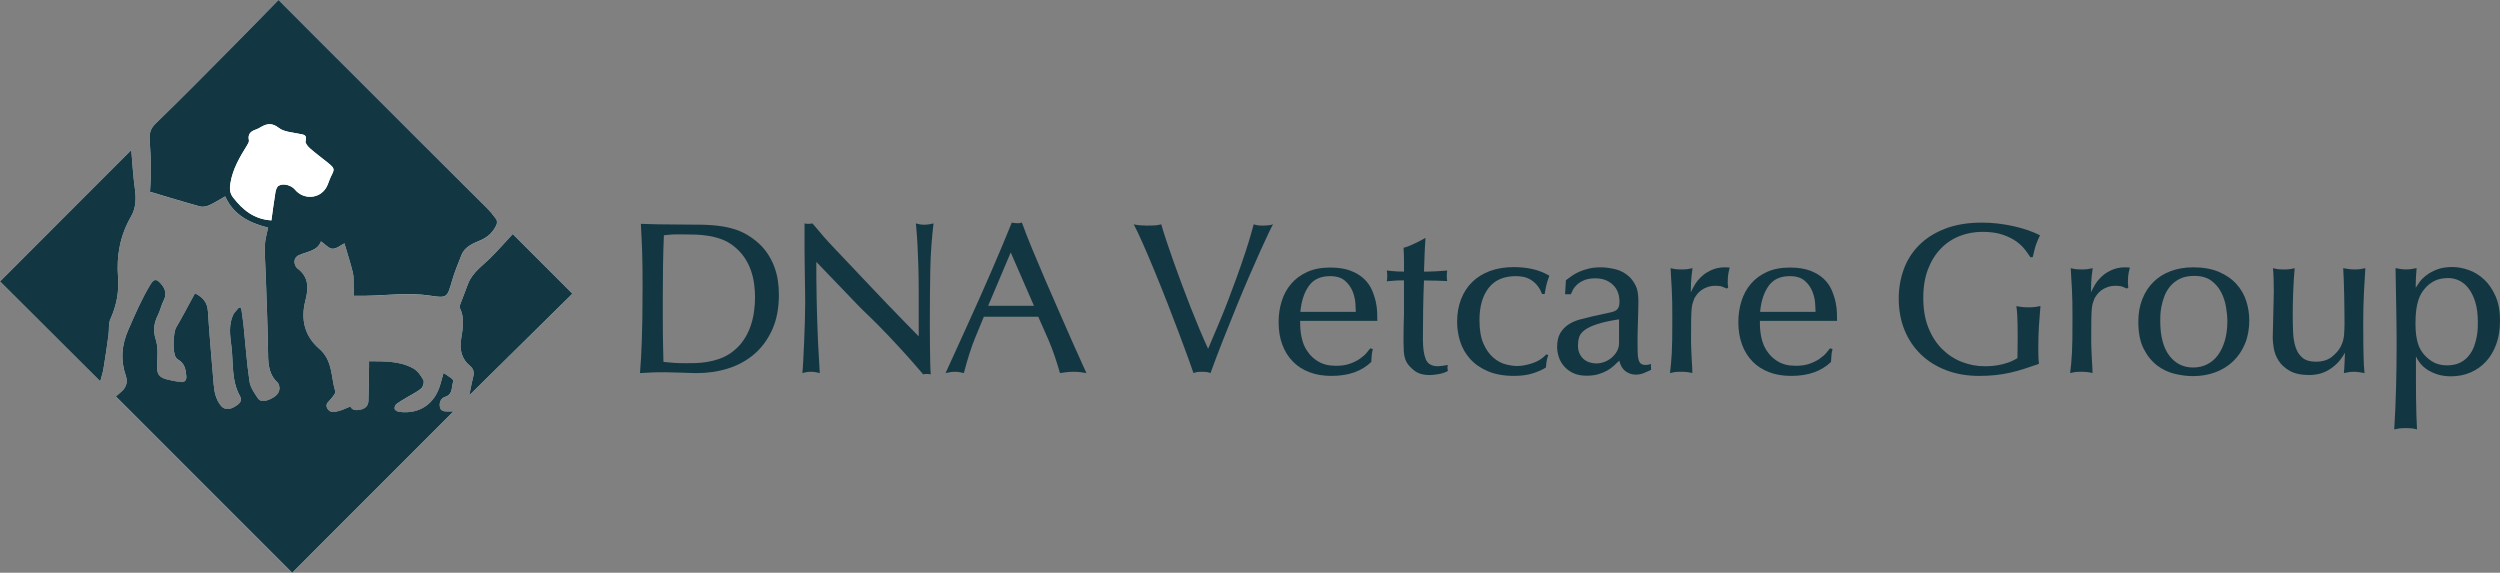
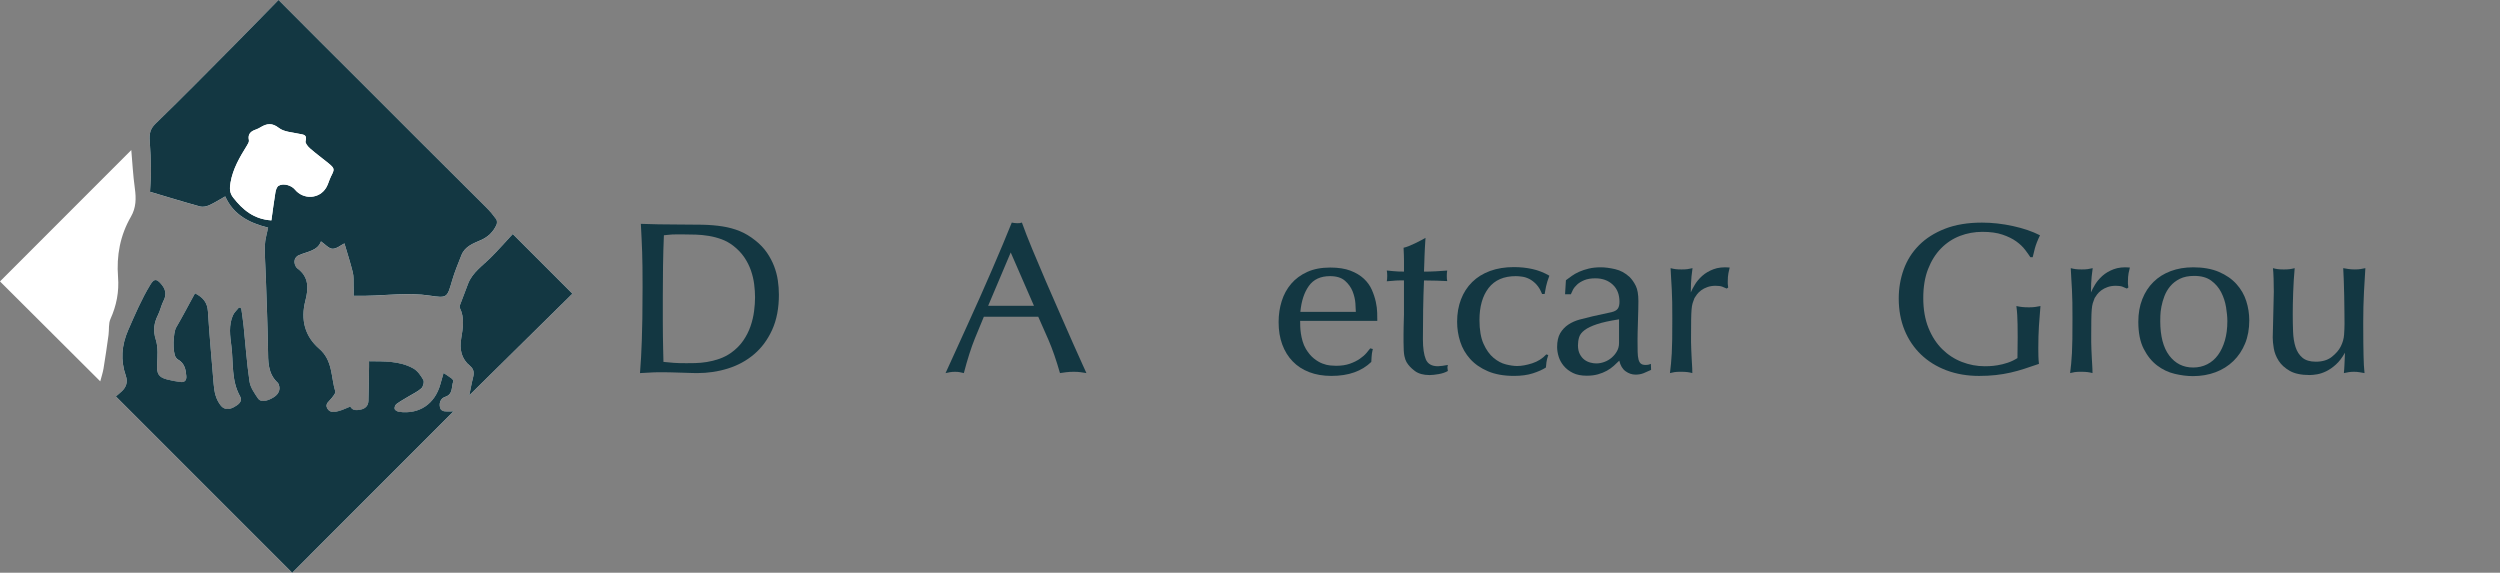
<svg xmlns="http://www.w3.org/2000/svg" viewBox="0 0 1703.53 390.29">
  <rect x="0" y="0" width="1703.53" height="390.29" fill="#808080" stroke="none" />
  <defs>
    <style>.d{fill:#fff;}.e{fill:#133742;}</style>
  </defs>
  <g id="a" />
  <g id="b">
    <g id="c">
      <g>
        <g>
          <path class="d" d="M238.72,277.06c-2.65,1.06-5.1,2.27-7.68,3-2.91,.82-6.28,1.53-8.07-1.8-1.71-3.19,1.48-4.82,3.04-6.94,1.03-1.4,2.81-3.34,2.46-4.49-3-9.9-1.63-21.11-10.93-29.12-9.85-8.49-12.8-19.85-9.45-32.77,2.1-8.12,2.58-16.17-5.43-21.96-.51-.37-.89-.97-1.2-1.53-1.65-3.07-.74-6.28,2.24-7.55,5.81-2.48,12.82-3.02,15.01-9.4,2.83,1.95,5.28,4.94,7.84,5.04,2.79,.11,5.68-2.45,8.15-3.67,1.94,6.6,4.08,13.15,5.72,19.82,.71,2.86,.44,5.97,.53,8.97,.07,2.3,.01,4.61,.01,6.92,3.17,0,5.89,.04,8.61,0,14.36-.25,28.69-2.32,43.08-.14,12.14,1.84,12,1.58,15.42-10.25,1.7-5.88,4.1-11.56,6.34-17.27,2.35-5.99,8.04-8,13.25-10.27,4.98-2.17,8.46-5.62,10.64-10.41,.48-1.05,.47-2.9-.16-3.78-1.96-2.75-4.15-5.38-6.54-7.77-14.75-14.78-29.6-29.47-44.39-44.22-13.77-13.73-27.49-27.51-41.25-41.26-9.42-9.41-18.87-18.8-28.29-28.21-9.12-9.12-18.22-18.27-27.89-27.98-9.94,10.15-19.65,20.19-29.49,30.1-18.03,18.16-35.98,36.42-54.35,54.24-3.8,3.68-4.26,7.21-3.91,11.79,.51,6.62,.77,13.28,.83,19.92,.04,4.92-.41,9.84-.64,14.64,11.53,3.43,22.76,6.89,34.08,10.01,1.88,.52,4.38,0,6.24-.84,3.64-1.64,7.04-3.84,10.93-6.03,5.66,12.72,16.55,18.12,29.22,21.3-.81,4.2-2.11,8.13-2.21,12.1-.17,7.01,.41,14.03,.63,21.05,.53,16.47,1.22,32.94,1.49,49.41,.14,8.45-.29,16.84,6.71,23.22,.36,.33,.5,.91,.69,1.39,1.17,3.11-.08,6.21-3.35,8.32-4.47,2.88-9.03,3.61-10.77,1.04-2.43-3.6-5.26-7.53-5.86-11.63-1.86-12.52-2.71-25.19-4.02-37.8-.42-4.05-1.07-8.08-1.61-12.12l-1.56-.57c-1.4,1.77-3.24,3.36-4.12,5.36-2.97,6.76-1.97,13.84-1.06,20.87,1.5,11.54-.15,23.55,5.98,34.41,1.92,3.4-1.34,5.67-4.23,7.26-3.53,1.94-6.77,1.63-8.85-.94-3.44-4.25-4.53-9.32-4.96-14.61-1.33-16.54-2.89-33.07-3.91-49.64-.38-6.22-3.49-9.7-8.82-12.36-.57,1.03-1.06,1.92-1.54,2.81-3.74,6.84-7.34,13.76-11.29,20.48-2.06,3.51-2.54,17.05-.19,20.43,.44,.62,1.04,1.21,1.7,1.59,4.29,2.5,5.06,6.69,5.41,11.1,.22,2.81-1.11,4.36-3.9,4.02-3.1-.37-6.2-.96-9.22-1.74-5.84-1.5-7.05-3.95-6.78-10.03,.25-5.68,.8-11.77-.88-17.01-1.99-6.23-1.3-11.32,1.44-16.8,1.56-3.13,2.25-6.71,3.85-9.82,2.26-4.41,1.31-7.99-1.74-11.48-3.21-3.66-4.82-3.48-7.32,.64-5.97,9.84-10.45,20.37-15.06,30.89-4.54,10.36-5.29,20.56-1.59,31.2,1.37,3.94,.38,7.46-2.62,10.35-1.38,1.33-2.89,2.51-4.18,3.62,40.31,40.32,80.51,80.53,120.14,120.16,36.53-36.55,73.04-73.07,109.92-109.96-2.15,0-4.2,.17-6.2-.07-.94-.11-2.27-.8-2.61-1.58-1.42-3.24-.27-7.15,3.03-8.2,5.66-1.8,4.23-6.86,5.64-10.6,.17-.45-.49-1.49-1.04-1.9-1.7-1.3-3.53-2.43-5.59-3.82-.82,2.9-1.51,5.27-2.17,7.65-3.74,13.5-14.44,20.71-28.13,18.81-1.12-.16-2.72-.99-3.01-1.87-.31-.93,.33-2.76,1.16-3.38,2.58-1.93,5.45-3.47,8.2-5.15,2.99-1.82,6.29-3.29,8.83-5.61,1.24-1.13,2.06-4.39,1.32-5.71-1.66-2.98-3.93-6.22-6.81-7.83-9.34-5.22-19.77-4.79-30.16-4.92,0,1.57,.01,2.59,0,3.62-.13,7.83-.16,15.66-.44,23.49-.11,3.05-1.98,5.12-5,5.78-2.85,.62-5.75,.96-7.32-1.97Zm-170.41-17.21c.77-2.97,1.75-5.84,2.24-8.78,1.25-7.57,2.34-15.16,3.39-22.76,.51-3.66-.11-7.76,1.33-10.97,4.13-9.18,5.94-18.56,5.16-28.55-1.13-14.56,1.42-28.41,8.78-41.12,3.57-6.17,3.61-12.48,2.67-19.3-1.26-9.1-1.73-18.32-2.42-26.12C60.47,131.27,30.28,161.47,0,191.77c22.62,22.55,45.43,45.28,68.31,68.08Zm321.72-59.72c-13.75-13.76-27.4-27.42-40.62-40.64-5.44,5.84-10.14,11.23-15.2,16.25-5.53,5.48-12.23,9.89-15.22,17.55-1.9,4.85-3.74,9.73-5.55,14.61-.21,.57-.35,1.39-.1,1.89,3.4,6.79,2.06,13.96,.95,20.8-1.24,7.64,.06,13.86,6.07,18.84,2.56,2.12,2.81,4.62,2.03,7.68-1.1,4.3-1.85,8.69-2.59,12.27,23.21-22.87,46.65-45.98,70.24-69.24Z" />
          <path class="e" d="M238.72,277.06c1.57,2.93,4.47,2.59,7.32,1.97,3.02-.66,4.89-2.74,5-5.78,.28-7.83,.32-15.66,.44-23.49,.02-1.03,0-2.05,0-3.62,10.39,.14,20.81-.3,30.16,4.92,2.88,1.61,5.14,4.85,6.81,7.83,.74,1.32-.08,4.57-1.32,5.71-2.54,2.31-5.85,3.78-8.83,5.61-2.76,1.68-5.63,3.23-8.2,5.15-.83,.62-1.47,2.45-1.16,3.38,.3,.88,1.89,1.72,3.01,1.87,13.68,1.9,24.39-5.31,28.13-18.81,.66-2.38,1.35-4.76,2.17-7.65,2.06,1.38,3.88,2.52,5.59,3.82,.54,.42,1.21,1.45,1.04,1.9-1.42,3.74,.01,8.81-5.64,10.6-3.3,1.05-4.45,4.96-3.03,8.2,.34,.78,1.66,1.47,2.61,1.58,2,.24,4.04,.07,6.2,.07-36.88,36.89-73.39,73.41-109.92,109.96-39.63-39.64-79.83-79.85-120.14-120.16,1.29-1.11,2.8-2.29,4.18-3.62,3-2.88,3.99-6.4,2.62-10.35-3.69-10.64-2.94-20.84,1.59-31.2,4.61-10.52,9.08-21.05,15.06-30.89,2.5-4.12,4.11-4.31,7.32-.64,3.05,3.49,4,7.07,1.74,11.48-1.6,3.11-2.28,6.69-3.85,9.82-2.74,5.48-3.43,10.58-1.44,16.8,1.68,5.24,1.13,11.33,.88,17.01-.27,6.07,.94,8.52,6.78,10.03,3.03,.78,6.12,1.37,9.22,1.74,2.8,.34,4.13-1.21,3.9-4.02-.35-4.4-1.12-8.59-5.41-11.1-.66-.38-1.26-.96-1.7-1.59-2.36-3.37-1.88-16.91,.19-20.43,3.95-6.72,7.55-13.64,11.29-20.48,.49-.89,.98-1.78,1.54-2.81,5.33,2.66,8.44,6.14,8.82,12.36,1.02,16.56,2.58,33.09,3.91,49.64,.43,5.29,1.51,10.36,4.96,14.61,2.08,2.57,5.32,2.88,8.85,.94,2.89-1.59,6.15-3.87,4.23-7.26-6.14-10.86-4.49-22.87-5.98-34.41-.91-7.02-1.91-14.11,1.06-20.87,.88-2,2.72-3.59,4.12-5.36l1.56,.57c.54,4.04,1.19,8.07,1.61,12.12,1.31,12.61,2.16,25.28,4.02,37.8,.61,4.09,3.44,8.03,5.86,11.63,1.74,2.57,6.3,1.84,10.77-1.04,3.27-2.11,4.53-5.21,3.35-8.32-.18-.49-.33-1.07-.69-1.39-7-6.38-6.57-14.78-6.71-23.22-.26-16.47-.96-32.94-1.49-49.41-.23-7.02-.81-14.04-.63-21.05,.1-3.96,1.4-7.9,2.21-12.1-12.67-3.18-23.56-8.58-29.22-21.3-3.89,2.19-7.28,4.39-10.93,6.03-1.86,.84-4.35,1.35-6.24,.84-11.32-3.12-22.55-6.58-34.08-10.01,.23-4.79,.68-9.72,.64-14.64-.06-6.64-.32-13.3-.83-19.92-.35-4.59,.11-8.11,3.91-11.79,18.38-17.81,36.32-36.07,54.35-54.24,9.84-9.91,19.55-19.95,29.49-30.1,9.67,9.71,18.77,18.86,27.89,27.98,9.42,9.42,18.87,18.8,28.29,28.21,13.75,13.75,27.48,27.52,41.25,41.26,14.79,14.75,29.63,29.44,44.39,44.22,2.39,2.39,4.59,5.02,6.54,7.77,.63,.88,.64,2.73,.16,3.78-2.18,4.79-5.65,8.23-10.64,10.41-5.2,2.27-10.89,4.28-13.25,10.27-2.24,5.71-4.64,11.4-6.34,17.27-3.43,11.83-3.28,12.09-15.42,10.25-14.4-2.18-28.72-.1-43.08,.14-2.72,.05-5.44,0-8.61,0,0-2.31,.06-4.62-.01-6.92-.09-3,.18-6.11-.53-8.97-1.65-6.67-3.78-13.21-5.72-19.82-2.47,1.21-5.37,3.78-8.15,3.67-2.56-.1-5.01-3.09-7.84-5.04-2.2,6.38-9.2,6.92-15.01,9.4-2.98,1.27-3.89,4.48-2.24,7.55,.3,.57,.69,1.17,1.2,1.53,8.02,5.79,7.54,13.84,5.43,21.96-3.35,12.92-.39,24.28,9.45,32.77,9.29,8.01,7.92,19.22,10.93,29.12,.35,1.15-1.43,3.09-2.46,4.49-1.56,2.12-4.75,3.75-3.04,6.94,1.78,3.33,5.15,2.62,8.07,1.8,2.59-.73,5.03-1.94,7.68-3Zm-53.79-126.89c.91-6.53,1.7-12.84,2.75-19.12,.27-1.61,.97-3.77,2.18-4.48,3.24-1.9,8.67-.35,11.1,2.59,5.81,7.05,16.61,6.49,21.29-1.26,1.45-2.4,2.05-5.29,3.34-7.8,2.49-4.84,2.53-5.32-1.83-8.91-4.13-3.4-8.49-6.53-12.51-10.05-1.44-1.26-3.4-3.64-3.04-4.92,1.33-4.71-1.66-4.43-4.53-5.07-4.66-1.04-10.16-1.26-13.64-3.96-4.6-3.57-8.03-3.07-12.26-.61-1.01,.59-2.04,1.22-3.14,1.59-3.61,1.19-5.97,3.01-5.02,7.41,.23,1.05-.65,2.48-1.32,3.56-4.87,7.88-9.55,15.74-11.19,25.16-.69,3.98-.75,7.1,1.84,10.4,6.5,8.28,14.02,14.67,25.99,15.47Z" />
-           <path class="e" d="M68.31,259.85C45.43,237.05,22.62,214.31,0,191.77c30.28-30.29,60.47-60.5,89.46-89.51,.69,7.8,1.17,17.02,2.42,26.12,.94,6.82,.9,13.13-2.67,19.3-7.36,12.72-9.91,26.56-8.78,41.12,.78,9.98-1.03,19.37-5.16,28.55-1.44,3.2-.83,7.3-1.33,10.97-1.05,7.6-2.14,15.19-3.39,22.76-.49,2.94-1.46,5.8-2.24,8.78Z" />
          <path class="e" d="M390.03,200.13c-23.59,23.25-47.04,46.36-70.24,69.24,.74-3.58,1.49-7.97,2.59-12.27,.78-3.06,.53-5.56-2.03-7.68-6.01-4.98-7.31-11.2-6.07-18.84,1.11-6.84,2.45-14.01-.95-20.8-.25-.49-.11-1.31,.1-1.89,1.81-4.88,3.65-9.76,5.55-14.61,2.99-7.65,9.69-12.07,15.22-17.55,5.06-5.02,9.77-10.41,15.2-16.25,13.22,13.23,26.87,26.89,40.62,40.64Z" />
          <path class="d" d="M184.93,150.17c-11.96-.79-19.48-7.19-25.99-15.47-2.6-3.31-2.54-6.42-1.84-10.4,1.64-9.42,6.32-17.28,11.19-25.16,.66-1.07,1.54-2.51,1.32-3.56-.95-4.4,1.41-6.22,5.02-7.41,1.1-.36,2.13-1,3.14-1.59,4.23-2.47,7.66-2.97,12.26,.61,3.48,2.71,8.97,2.92,13.64,3.96,2.87,.64,5.87,.36,4.53,5.07-.36,1.28,1.6,3.66,3.04,4.92,4.02,3.52,8.37,6.66,12.51,10.05,4.36,3.58,4.32,4.07,1.83,8.91-1.29,2.51-1.89,5.41-3.34,7.8-4.68,7.75-15.48,8.31-21.29,1.26-2.43-2.94-7.86-4.49-11.1-2.59-1.21,.71-1.91,2.87-2.18,4.48-1.05,6.27-1.83,12.59-2.75,19.12Z" />
        </g>
        <g>
          <path class="e" d="M530.76,200.75c0,9.28-1.54,17.29-4.62,24.03s-7.18,12.29-12.31,16.63c-5.13,4.35-11.04,7.57-17.73,9.67-6.69,2.1-13.7,3.15-21.03,3.15-.39,0-1.64-.03-3.74-.07-2.1-.05-4.45-.12-7.03-.22-2.59-.1-5.08-.17-7.47-.22-2.39-.05-4.08-.07-5.06-.07h-2.93c-.98,0-2.05,.02-3.22,.07-1.17,.05-2.54,.12-4.1,.22-1.56,.1-3.37,.19-5.42,.29,.29-3.71,.54-7.28,.73-10.7,.2-3.42,.37-7.28,.51-11.58,.15-4.3,.27-9.33,.37-15.09,.1-5.76,.15-12.84,.15-21.25,0-5.47-.03-10.06-.07-13.77-.05-3.71-.12-7.08-.22-10.11-.1-3.03-.22-6.01-.37-8.94-.15-2.93-.32-6.35-.51-10.26,8.01,.29,16.02,.44,24.03,.44,6.54,0,12.4,.05,17.58,.15,5.18,.1,9.89,.49,14.14,1.17,4.25,.68,8.15,1.76,11.72,3.22,3.56,1.47,7.06,3.57,10.48,6.3,3.22,2.54,5.86,5.3,7.91,8.28,2.05,2.98,3.69,6.06,4.91,9.23,1.22,3.18,2.07,6.4,2.56,9.67,.49,3.27,.73,6.52,.73,9.74Zm-16.26,1.76c0-2.73-.2-5.66-.59-8.79-.39-3.12-1.12-6.25-2.2-9.38-1.08-3.12-2.59-6.13-4.54-9.01-1.96-2.88-4.45-5.49-7.47-7.84-2.54-1.95-5.23-3.44-8.06-4.47-2.83-1.03-5.71-1.78-8.64-2.27-2.93-.49-5.89-.78-8.86-.88-2.98-.1-5.93-.15-8.87-.15h-4.32c-1.12,0-2.12,.03-3,.07-.88,.05-1.74,.12-2.56,.22-.83,.1-1.83,.2-3,.29-.29,6.74-.49,13.73-.59,20.95-.1,7.23-.15,14.21-.15,20.95v16.26c0,4.1,.02,7.62,.07,10.55,.05,2.93,.1,5.69,.15,8.28,.05,2.59,.12,5.69,.22,9.3,2.54,.29,4.91,.51,7.11,.66,2.2,.15,5.05,.22,8.57,.22,1.56,0,3.56-.02,6.01-.07,2.44-.05,5.05-.29,7.84-.73,2.78-.44,5.59-1.15,8.42-2.12,2.83-.97,5.52-2.34,8.06-4.1,3.42-2.44,6.2-5.22,8.35-8.35,2.15-3.12,3.81-6.4,4.98-9.82,1.17-3.42,1.98-6.84,2.42-10.26,.44-3.42,.66-6.59,.66-9.52Z" />
-           <path class="e" d="M556.25,187.71c.1,5.96,.17,11.19,.22,15.68,.05,4.49,.15,8.57,.29,12.23s.27,7.03,.37,10.11c.1,3.08,.22,6.08,.37,9.01,.15,2.93,.32,5.96,.51,9.08,.2,3.13,.39,6.59,.59,10.4-.88-.2-1.78-.39-2.71-.59-.93-.19-2.08-.29-3.44-.29s-2.44,.1-3.22,.29c-.78,.19-1.61,.39-2.49,.59,.2-1.85,.39-4.66,.59-8.42,.19-3.76,.39-7.91,.59-12.46,.19-4.54,.37-9.21,.51-13.99,.15-4.78,.22-9.08,.22-12.89,0-1.47-.03-3.96-.07-7.47-.05-3.52-.1-7.2-.15-11.06-.05-3.86-.1-7.5-.15-10.92-.05-3.42-.07-5.81-.07-7.18v-17.58c.49,.1,.9,.17,1.25,.22,.34,.05,.71,.07,1.1,.07,.49,0,.95-.02,1.39-.07,.44-.05,1-.12,1.68-.22l4.84,5.71c.97,1.17,1.95,2.32,2.93,3.44,.98,1.12,2.1,2.37,3.37,3.74,1.27,1.37,2.71,2.91,4.32,4.62,1.61,1.71,3.54,3.74,5.79,6.08,4.88,5.18,9.11,9.65,12.67,13.41,3.56,3.76,6.71,7.08,9.45,9.96,2.73,2.88,5.2,5.47,7.4,7.77,2.2,2.3,4.4,4.57,6.59,6.81,2.2,2.25,4.47,4.59,6.81,7.03,2.34,2.44,5.08,5.23,8.21,8.35v-29.38c0-6.59-.07-12.53-.22-17.8-.15-5.27-.34-10.23-.59-14.87-.25-4.64-.61-9.6-1.1-14.87,.78,.2,1.63,.39,2.56,.59,.93,.2,1.98,.29,3.15,.29s2.27-.1,3.3-.29c1.03-.19,2.03-.39,3-.59-1.27,10.65-2,21.22-2.2,31.72-.2,10.5-.29,21.08-.29,31.72v9.52c0,3.52,.02,7.06,.07,10.62,.05,3.57,.1,7.01,.15,10.33,.05,3.32,.17,6.3,.37,8.94-.59-.1-1.08-.17-1.46-.22-.39-.05-.83-.07-1.32-.07-.39,0-.76,.02-1.1,.07-.34,.05-.76,.12-1.25,.22-.78-.88-1.98-2.27-3.59-4.18-1.61-1.9-3.49-4.05-5.64-6.45-2.15-2.39-4.47-4.96-6.96-7.69-2.49-2.73-4.98-5.4-7.47-7.99-2.49-2.59-4.89-5.05-7.18-7.4-2.3-2.34-4.27-4.3-5.93-5.86-1.27-1.17-2.52-2.37-3.74-3.59-1.22-1.22-2.47-2.47-3.74-3.74l-28.57-29.74v9.23Z" />
          <path class="e" d="M670.4,215.84c-1.46,3.42-3.49,8.33-6.08,14.73-2.59,6.4-5.1,14.29-7.55,23.66-.88-.2-1.76-.39-2.64-.59-.88-.19-2-.29-3.37-.29s-2.54,.1-3.52,.29c-.98,.19-1.96,.39-2.93,.59,2.15-4.69,4.52-9.89,7.11-15.6,2.59-5.71,5.27-11.62,8.06-17.73,2.78-6.1,5.59-12.33,8.42-18.68,2.83-6.35,5.54-12.53,8.13-18.54,2.59-6.01,5.03-11.75,7.33-17.22,2.29-5.47,4.32-10.4,6.08-14.8,.59,.1,1.15,.2,1.69,.29,.54,.1,1.2,.15,1.98,.15,.68,0,1.25-.02,1.69-.07,.44-.05,.95-.17,1.54-.37,1.85,5.18,4.22,11.26,7.11,18.24,2.88,6.98,5.96,14.26,9.23,21.83,3.27,7.57,6.54,15.07,9.82,22.49,3.27,7.42,6.2,14.09,8.79,20,2.59,5.91,4.74,10.7,6.45,14.36,1.71,3.66,2.56,5.54,2.56,5.64-1.27-.2-2.56-.39-3.88-.59-1.32-.19-2.91-.29-4.76-.29-1.96,0-3.66,.1-5.13,.29-1.47,.19-2.88,.39-4.25,.59-2.54-8.89-5.18-16.48-7.91-22.78-2.74-6.3-5.03-11.5-6.89-15.61h-37.07Zm18.32-43.81l-15.38,36.34h31.21l-15.83-36.34Z" />
-           <path class="e" d="M823.22,237.67c2.64-6.25,5.05-11.96,7.25-17.14,2.2-5.18,4.27-10.33,6.23-15.46,1.95-5.13,3.93-10.43,5.93-15.9,2-5.47,4.12-11.62,6.37-18.46,.78-2.44,1.44-4.54,1.98-6.3,.54-1.76,1-3.32,1.39-4.69,.39-1.37,.73-2.59,1.03-3.66,.29-1.07,.59-2.15,.88-3.22,.88,.29,1.76,.51,2.64,.66s2,.22,3.37,.22c.88,0,2.05-.05,3.52-.15,1.46-.1,2.69-.34,3.66-.73-.49,.78-1.52,2.81-3.08,6.08-1.56,3.27-3.47,7.4-5.71,12.38-2.25,4.98-4.76,10.7-7.55,17.14s-5.67,13.31-8.64,20.59c-2.98,7.28-5.98,14.75-9.01,22.42-3.03,7.67-5.91,15.26-8.64,22.78-.39-.2-1.03-.39-1.91-.59-.88-.19-2.2-.29-3.96-.29-.49,0-1.27,.02-2.34,.07-1.08,.05-2.2,.32-3.37,.81-.59-1.76-1.74-5-3.44-9.74-1.71-4.74-3.76-10.28-6.15-16.63-2.39-6.35-5.01-13.16-7.84-20.44-2.83-7.28-5.67-14.36-8.5-21.25-2.83-6.89-5.54-13.28-8.13-19.19-2.59-5.91-4.81-10.62-6.67-14.14,.97,.29,2.32,.51,4.03,.66,1.71,.15,3.25,.22,4.62,.22,1.27,0,2.86-.02,4.76-.07,1.91-.05,3.69-.32,5.35-.81,.88,3.13,2.03,6.81,3.44,11.06,1.41,4.25,3,8.87,4.76,13.85,1.76,4.98,3.64,10.16,5.64,15.53,2,5.37,4.03,10.67,6.08,15.9,2.05,5.23,4.1,10.28,6.15,15.17,2.05,4.89,4,9.33,5.86,13.33Z" />
          <path class="e" d="M885.93,218.63c0,1.08,.02,2.34,.07,3.81,.05,1.47,.19,3.05,.44,4.76,.24,1.71,.63,3.49,1.17,5.35,.54,1.86,1.29,3.62,2.27,5.27,1.66,2.74,3.47,4.89,5.42,6.45,1.95,1.56,3.88,2.71,5.79,3.44,1.91,.73,3.66,1.17,5.28,1.32,1.61,.15,2.95,.22,4.03,.22,3.61,0,6.74-.46,9.38-1.39,2.64-.93,4.91-2.05,6.81-3.37,1.91-1.32,3.42-2.64,4.54-3.96,1.12-1.32,1.98-2.37,2.56-3.15l1.76,.44c-.49,2.05-.76,3.74-.81,5.06-.05,1.32-.12,2.56-.22,3.74-3.22,3.13-7.08,5.49-11.58,7.11-4.49,1.61-9.72,2.42-15.68,2.42-5.57,0-10.58-.86-15.02-2.56-4.45-1.71-8.21-4.15-11.28-7.33-3.08-3.17-5.45-7.01-7.11-11.5-1.66-4.49-2.49-9.57-2.49-15.24,0-5.08,.71-9.87,2.12-14.36,1.41-4.49,3.56-8.42,6.45-11.79,2.88-3.37,6.52-6.06,10.92-8.06,4.4-2,9.62-3,15.68-3,5.47,0,10.06,.71,13.77,2.12,3.71,1.42,6.76,3.25,9.16,5.49,2.39,2.25,4.2,4.76,5.42,7.55,1.22,2.78,2.12,5.52,2.71,8.21,.59,2.69,.9,5.2,.95,7.55,.05,2.34,.07,4.15,.07,5.42h-52.6Zm37.95-6.15c0-1.17-.1-3.1-.29-5.79-.2-2.69-.83-5.4-1.9-8.13-1.08-2.73-2.81-5.15-5.2-7.25-2.39-2.1-5.79-3.15-10.18-3.15-6.45,0-11.26,2.22-14.43,6.67-3.18,4.45-5.11,10.33-5.79,17.66h37.8Z" />
          <path class="e" d="M956.7,191.08h-2.93c-.78,0-1.56,.02-2.34,.07-.78,.05-1.66,.12-2.64,.22-.98,.1-2.25,.2-3.81,.29,.1-.49,.17-1.03,.22-1.61,.05-.59,.07-1.27,.07-2.05s-.03-1.44-.07-1.98c-.05-.54-.12-1.1-.22-1.68,1.07,.1,2.64,.25,4.69,.44,.98,.1,2.05,.17,3.22,.22,1.17,.05,2.44,.07,3.81,.07v-7.18c0-2.25-.1-5.27-.29-9.08,.98-.19,2.2-.59,3.66-1.17,1.47-.59,2.91-1.22,4.32-1.9,1.42-.68,2.76-1.37,4.03-2.05,1.27-.68,2.25-1.22,2.93-1.61-.2,3.03-.34,5.47-.44,7.33-.1,1.86-.17,3.54-.22,5.05-.05,1.52-.1,3.05-.15,4.62-.05,1.56-.12,3.57-.22,6.01,2.73,0,5.42-.07,8.06-.22s5.22-.32,7.77-.51c-.1,.59-.17,1.15-.22,1.68-.05,.54-.07,1.2-.07,1.98s.02,1.44,.07,1.98c.05,.54,.12,1.05,.22,1.54-1.86-.1-4.2-.2-7.03-.29-2.83-.1-5.76-.15-8.79-.15-.29,6.74-.49,13.43-.59,20.07-.1,6.64-.15,13.33-.15,20.07,0,5.96,.66,10.5,1.98,13.63,1.32,3.13,4.08,4.69,8.28,4.69,.68,0,1.73-.1,3.15-.29,1.42-.2,2.61-.39,3.59-.59-.2,.78-.29,1.42-.29,1.91s.1,1.22,.29,2.2c-1.66,.97-3.74,1.68-6.23,2.12-2.49,.44-4.57,.66-6.23,.66-4.2,0-7.55-.93-10.04-2.78-2.49-1.85-4.37-3.86-5.64-6.01-.59-.98-1.08-2.37-1.47-4.18-.39-1.81-.59-5-.59-9.6v-5.05c0-1.32,.02-3.08,.07-5.28,.05-2.2,.12-5,.22-8.42v-23.15Z" />
          <path class="e" d="M1055.02,241.92c-.68,1.96-1.1,3.59-1.25,4.91s-.27,2.52-.37,3.59c-2.25,1.46-5.2,2.78-8.86,3.96s-7.94,1.76-12.82,1.76c-6.94,0-12.87-1.05-17.8-3.15-4.93-2.1-8.96-4.88-12.09-8.35-3.13-3.47-5.4-7.4-6.81-11.79-1.42-4.4-2.12-8.94-2.12-13.63,0-5.57,.88-10.65,2.64-15.24,1.76-4.59,4.3-8.52,7.62-11.79,3.32-3.27,7.37-5.79,12.16-7.55,4.79-1.76,10.21-2.64,16.26-2.64,4.4,0,8.59,.44,12.6,1.32,4,.88,7.86,2.4,11.58,4.54-1.08,2.83-1.83,5.27-2.27,7.33-.44,2.05-.76,3.76-.95,5.13h-1.76c-1.08-2.73-2.37-4.91-3.88-6.52-1.52-1.61-3.08-2.83-4.69-3.66-1.61-.83-3.25-1.37-4.91-1.61-1.66-.24-3.13-.37-4.4-.37-8.21,0-14.38,2.69-18.54,8.06-4.15,5.37-6.23,12.65-6.23,21.83,0,6.74,.93,12.16,2.78,16.26,1.85,4.1,4.12,7.28,6.81,9.52,2.69,2.25,5.49,3.74,8.42,4.47,2.93,.73,5.47,1.1,7.62,1.1,3.03,0,6.45-.61,10.26-1.83,3.81-1.22,7.03-3.25,9.67-6.08l1.32,.44Z" />
          <path class="e" d="M1066.45,200.46l.59-9.52c1.17-.88,2.49-1.85,3.96-2.9,1.47-1.05,3.17-2.01,5.13-2.88,1.95-.86,4.12-1.58,6.52-2.15,2.39-.57,5.1-.86,8.13-.86,2.83,0,6.08,.42,9.74,1.25,3.66,.83,6.96,2.62,9.89,5.35,1.66,1.66,3.08,3.69,4.25,6.08,1.17,2.39,1.76,5.84,1.76,10.33,0,1.08-.03,2.88-.07,5.42-.05,2.54-.12,5.2-.22,7.99-.1,2.78-.17,5.4-.22,7.84-.05,2.44-.07,4.15-.07,5.13,0,3.22,.02,5.93,.07,8.13,.05,2.2,.24,3.96,.59,5.27,.34,1.32,.88,2.27,1.61,2.86s1.78,.88,3.15,.88c.88,0,1.61-.07,2.2-.22s1.07-.32,1.46-.51l.15,4.1c-1.66,.78-3.32,1.51-4.98,2.2-1.66,.68-3.52,1.03-5.57,1.03-2.44,0-4.71-.76-6.81-2.27-2.1-1.51-3.54-3.93-4.32-7.25-1.17,1.17-2.44,2.37-3.81,3.59-1.37,1.22-2.93,2.32-4.69,3.3-1.76,.97-3.76,1.78-6.01,2.42-2.25,.63-4.79,.95-7.62,.95-3.81,0-6.99-.64-9.52-1.91-2.54-1.27-4.62-2.89-6.23-4.84-1.61-1.96-2.76-4.06-3.44-6.31-.68-2.25-1.03-4.41-1.03-6.46,0-3.92,.71-7.07,2.12-9.47,1.42-2.4,3.27-4.36,5.57-5.87,2.29-1.52,4.91-2.67,7.84-3.45s5.86-1.52,8.79-2.2l12.75-2.79c2.05-.49,3.47-1.27,4.25-2.35,.78-1.08,1.17-2.64,1.17-4.7,0-4.99-1.54-8.91-4.62-11.75s-7.01-4.26-11.79-4.26c-3.03,0-5.54,.42-7.55,1.25-2,.83-3.64,1.83-4.91,3-1.27,1.17-2.22,2.37-2.86,3.59-.64,1.22-1.1,2.22-1.39,3h-3.96Zm36.78,17.14c-6.35,.98-11.36,2.08-15.02,3.3-3.66,1.22-6.47,2.56-8.42,4.03-1.96,1.46-3.2,3.08-3.74,4.83-.54,1.76-.81,3.62-.81,5.57,0,2.34,.42,4.32,1.25,5.93,.83,1.61,1.85,2.88,3.08,3.81,1.22,.93,2.56,1.59,4.03,1.98,1.46,.39,2.83,.59,4.1,.59,1.85,0,3.71-.34,5.57-1.03,1.85-.68,3.52-1.66,4.98-2.93,1.46-1.27,2.66-2.73,3.59-4.4,.93-1.66,1.39-3.52,1.39-5.57v-16.12Z" />
          <path class="e" d="M1176.63,196.65c-.98-.49-2-.93-3.08-1.32-1.08-.39-2.59-.59-4.54-.59-2.05,0-3.91,.29-5.57,.88-1.66,.59-3.08,1.32-4.25,2.2-1.17,.88-2.12,1.81-2.86,2.78-.73,.98-1.3,1.81-1.69,2.49-.49,1.17-.9,2.32-1.25,3.44-.34,1.12-.59,2.59-.73,4.4-.15,1.81-.25,4.13-.29,6.96-.05,2.83-.07,6.5-.07,10.99v4.18c0,2,.05,3.79,.15,5.35,.1,2.54,.19,4.59,.29,6.15,.1,1.56,.17,2.86,.22,3.88,.05,1.03,.1,1.96,.15,2.78,.05,.83,.07,1.83,.07,3-1.08-.29-2.17-.51-3.3-.66-1.12-.15-2.66-.22-4.62-.22-1.76,0-3.15,.07-4.18,.22-1.03,.15-2.08,.37-3.15,.66,.29-2.34,.54-4.54,.73-6.59,.19-2.05,.37-4.4,.51-7.03s.24-5.81,.29-9.52c.05-3.71,.07-8.45,.07-14.21,0-4.1-.03-7.74-.07-10.92-.05-3.17-.15-6.08-.29-8.72-.15-2.64-.29-5.13-.44-7.47-.15-2.34-.27-4.69-.37-7.03,1.07,.29,2.17,.51,3.3,.66,1.12,.15,2.51,.22,4.18,.22s3.03-.07,4.1-.22c1.07-.15,2.2-.37,3.37-.66-.59,4.1-.93,7.55-1.03,10.33-.1,2.78-.15,4.86-.15,6.23,.59-1.47,1.51-3.25,2.78-5.35,1.27-2.1,2.93-4.08,4.98-5.93,2.05-1.85,4.62-3.37,7.69-4.54,3.08-1.17,6.76-1.56,11.06-1.17-.29,1.08-.59,2.37-.88,3.88-.29,1.52-.44,3.4-.44,5.64v1.54c0,.54,.1,1.39,.29,2.56l-1.03,.73Z" />
-           <path class="e" d="M1199.2,218.63c0,1.08,.02,2.34,.07,3.81,.05,1.47,.19,3.05,.44,4.76,.24,1.71,.63,3.49,1.17,5.35,.54,1.86,1.29,3.62,2.27,5.27,1.66,2.74,3.47,4.89,5.42,6.45,1.95,1.56,3.88,2.71,5.79,3.44,1.91,.73,3.66,1.17,5.28,1.32,1.61,.15,2.95,.22,4.03,.22,3.61,0,6.74-.46,9.38-1.39,2.64-.93,4.91-2.05,6.81-3.37,1.91-1.32,3.42-2.64,4.54-3.96,1.12-1.32,1.98-2.37,2.56-3.15l1.76,.44c-.49,2.05-.76,3.74-.81,5.06-.05,1.32-.12,2.56-.22,3.74-3.22,3.13-7.08,5.49-11.58,7.11-4.49,1.61-9.72,2.42-15.68,2.42-5.57,0-10.58-.86-15.02-2.56-4.45-1.71-8.21-4.15-11.28-7.33-3.08-3.17-5.45-7.01-7.11-11.5-1.66-4.49-2.49-9.57-2.49-15.24,0-5.08,.71-9.87,2.12-14.36,1.41-4.49,3.56-8.42,6.45-11.79,2.88-3.37,6.52-6.06,10.92-8.06,4.4-2,9.62-3,15.68-3,5.47,0,10.06,.71,13.77,2.12,3.71,1.42,6.76,3.25,9.16,5.49,2.39,2.25,4.2,4.76,5.42,7.55,1.22,2.78,2.12,5.52,2.71,8.21,.59,2.69,.9,5.2,.95,7.55,.05,2.34,.07,4.15,.07,5.42h-52.6Zm37.95-6.15c0-1.17-.1-3.1-.29-5.79-.2-2.69-.83-5.4-1.9-8.13-1.08-2.73-2.81-5.15-5.2-7.25-2.39-2.1-5.79-3.15-10.18-3.15-6.45,0-11.26,2.22-14.43,6.67-3.18,4.45-5.11,10.33-5.79,17.66h37.8Z" />
          <path class="e" d="M1383.52,175.26c-.88-1.37-2.08-3.05-3.59-5.05-1.51-2-3.52-3.91-6.01-5.71-2.49-1.81-5.62-3.34-9.38-4.62-3.76-1.27-8.33-1.9-13.7-1.9s-10.48,.93-15.31,2.78c-4.83,1.86-9.11,4.67-12.82,8.43-3.71,3.76-6.67,8.45-8.87,14.07-2.2,5.62-3.3,12.24-3.3,19.85s1.17,14.48,3.52,20.29c2.34,5.81,5.47,10.65,9.38,14.51,3.91,3.86,8.38,6.77,13.41,8.72,5.03,1.96,10.23,2.93,15.6,2.93,.49,0,1.51-.02,3.08-.07,1.56-.05,3.42-.24,5.57-.59,2.15-.34,4.42-.9,6.81-1.68,2.39-.78,4.66-1.85,6.81-3.22,.1-5.86,.15-10.55,.15-14.07s-.03-6.47-.07-8.86c-.05-2.39-.12-4.49-.22-6.3-.1-1.81-.29-3.88-.59-6.23,1.27,.29,2.54,.51,3.81,.66,1.27,.15,2.88,.22,4.83,.22,1.85,0,3.34-.1,4.47-.29,1.12-.2,2.22-.39,3.3-.59-.39,4.4-.73,8.89-1.03,13.48-.29,4.59-.44,9.67-.44,15.24,0,1.76,.02,3.57,.07,5.42,.05,1.86,.17,3.62,.37,5.27-3.42,1.17-6.69,2.27-9.82,3.3-3.13,1.03-6.3,1.91-9.52,2.64s-6.57,1.29-10.04,1.68c-3.47,.39-7.25,.59-11.36,.59-8.11,0-15.53-1.27-22.27-3.81-6.74-2.54-12.53-6.13-17.36-10.77-4.83-4.64-8.57-10.18-11.21-16.63s-3.96-13.63-3.96-21.54c0-6.93,1.12-13.53,3.37-19.78,2.25-6.25,5.71-11.75,10.4-16.48,4.69-4.74,10.6-8.5,17.73-11.28,7.13-2.78,15.53-4.18,25.2-4.18,6.94,0,13.97,.78,21.1,2.34,7.13,1.56,13.28,3.66,18.46,6.3-1.66,3.42-2.83,6.42-3.52,9.01-.68,2.59-1.17,4.57-1.46,5.93h-1.61Z" />
          <path class="e" d="M1449.31,196.65c-.98-.49-2-.93-3.08-1.32-1.08-.39-2.59-.59-4.54-.59-2.05,0-3.91,.29-5.57,.88-1.66,.59-3.08,1.32-4.25,2.2-1.17,.88-2.12,1.81-2.86,2.78-.73,.98-1.3,1.81-1.69,2.49-.49,1.17-.9,2.32-1.25,3.44-.34,1.12-.59,2.59-.73,4.4-.15,1.81-.25,4.13-.29,6.96-.05,2.83-.07,6.5-.07,10.99v4.18c0,2,.05,3.79,.15,5.35,.1,2.54,.19,4.59,.29,6.15,.1,1.56,.17,2.86,.22,3.88,.05,1.03,.1,1.96,.15,2.78,.05,.83,.07,1.83,.07,3-1.08-.29-2.17-.51-3.3-.66-1.12-.15-2.66-.22-4.62-.22-1.76,0-3.15,.07-4.18,.22-1.03,.15-2.08,.37-3.15,.66,.29-2.34,.54-4.54,.73-6.59,.19-2.05,.37-4.4,.51-7.03s.24-5.81,.29-9.52c.05-3.71,.07-8.45,.07-14.21,0-4.1-.03-7.74-.07-10.92-.05-3.17-.15-6.08-.29-8.72-.15-2.64-.29-5.13-.44-7.47-.15-2.34-.27-4.69-.37-7.03,1.07,.29,2.17,.51,3.3,.66,1.12,.15,2.51,.22,4.18,.22s3.03-.07,4.1-.22c1.07-.15,2.2-.37,3.37-.66-.59,4.1-.93,7.55-1.03,10.33-.1,2.78-.15,4.86-.15,6.23,.59-1.47,1.51-3.25,2.78-5.35,1.27-2.1,2.93-4.08,4.98-5.93,2.05-1.85,4.62-3.37,7.69-4.54,3.08-1.17,6.76-1.56,11.06-1.17-.29,1.08-.59,2.37-.88,3.88-.29,1.52-.44,3.4-.44,5.64v1.54c0,.54,.1,1.39,.29,2.56l-1.03,.73Z" />
          <path class="e" d="M1494.29,182.14c6.93,0,12.84,1.05,17.73,3.15,4.88,2.1,8.86,4.86,11.94,8.28,3.08,3.42,5.3,7.28,6.67,11.58,1.37,4.3,2.05,8.7,2.05,13.19,0,5.86-.95,11.11-2.86,15.75-1.91,4.64-4.57,8.62-7.99,11.94-3.42,3.32-7.47,5.86-12.16,7.62-4.69,1.76-9.82,2.64-15.38,2.64-3.91,0-8.04-.51-12.38-1.54-4.35-1.03-8.35-2.93-12.02-5.71-3.66-2.78-6.72-6.57-9.16-11.36-2.44-4.78-3.66-10.94-3.66-18.46,0-5.66,.9-10.79,2.71-15.38,1.81-4.59,4.34-8.5,7.62-11.72,3.27-3.22,7.2-5.69,11.79-7.4,4.59-1.71,9.62-2.56,15.09-2.56Zm.88,5.86c-3.91,0-7.18,.66-9.82,1.98-2.64,1.32-4.81,3-6.52,5.06-1.71,2.05-3.03,4.3-3.96,6.74-.93,2.44-1.61,4.81-2.05,7.11-.44,2.3-.68,4.35-.73,6.15-.05,1.81-.07,3.05-.07,3.74,0,10.26,2.05,18.1,6.15,23.52,4.1,5.42,9.52,8.13,16.26,8.13,3.52,0,6.71-.73,9.6-2.2,2.88-1.46,5.32-3.56,7.33-6.3,2-2.73,3.56-6.03,4.69-9.89,1.12-3.86,1.69-8.23,1.69-13.11,0-2.83-.29-6.03-.88-9.6-.59-3.57-1.68-6.94-3.3-10.11-1.61-3.17-3.88-5.84-6.81-7.99-2.93-2.15-6.79-3.22-11.58-3.22Z" />
          <path class="e" d="M1577.96,246.47c4.59,0,8.28-1.12,11.06-3.37,2.78-2.25,4.76-4.54,5.93-6.89,1.37-2.64,2.15-5.37,2.34-8.21,.19-2.83,.29-5.28,.29-7.33,0-2.34-.03-5.25-.07-8.72-.05-3.47-.1-7.01-.15-10.62-.05-3.61-.15-7.08-.29-10.4-.15-3.32-.27-6.06-.37-8.21,1.07,.2,2.27,.39,3.59,.59,1.32,.2,2.76,.29,4.32,.29,1.66,0,3-.1,4.03-.29,1.03-.19,2.07-.39,3.15-.59-.29,4.4-.61,9.79-.95,16.19-.34,6.4-.51,13.41-.51,21.03,0,5.47,.02,9.96,.07,13.48,.05,3.52,.1,6.5,.15,8.94,.05,2.44,.12,4.57,.22,6.37,.1,1.81,.24,3.64,.44,5.5-1.27-.2-2.42-.39-3.44-.59s-2.27-.29-3.74-.29c-1.37,0-2.52,.07-3.44,.22-.93,.15-2.08,.37-3.44,.66,.1-1.07,.17-2,.22-2.78,.05-.78,.1-1.63,.15-2.56,.05-.93,.1-2.05,.15-3.37,.05-1.32,.12-3.05,.22-5.2-1.86,3.32-3.88,5.98-6.08,7.99-2.2,2-4.4,3.54-6.59,4.62-2.2,1.07-4.3,1.78-6.3,2.12-2,.34-3.69,.51-5.05,.51-5.77,0-10.31-.95-13.63-2.86-3.32-1.91-5.84-4.2-7.55-6.89-1.71-2.69-2.81-5.47-3.3-8.35-.49-2.88-.73-5.35-.73-7.4,0-1.07,.05-3.08,.15-6.01,.1-2.93,.17-6.06,.22-9.38,.05-3.32,.12-6.47,.22-9.45,.1-2.98,.15-5.1,.15-6.37,0-2.73-.05-5.71-.15-8.94-.1-3.22-.25-5.62-.44-7.18,1.07,.29,2.17,.51,3.3,.66,1.12,.15,2.51,.22,4.18,.22,1.56,0,2.91-.07,4.03-.22,1.12-.15,2.22-.37,3.3-.66-.49,5.37-.83,10.87-1.03,16.48-.2,5.62-.29,10.43-.29,14.43,0,4.3,.07,8.42,.22,12.38s.71,7.45,1.69,10.48c.98,3.03,2.54,5.45,4.69,7.25,2.15,1.81,5.18,2.71,9.08,2.71Z" />
-           <path class="e" d="M1703.53,218.77c0,5.76-.83,10.97-2.49,15.6-1.66,4.64-3.98,8.6-6.96,11.87-2.98,3.27-6.52,5.79-10.62,7.55-4.1,1.76-8.55,2.64-13.33,2.64-3.42,0-6.5-.44-9.23-1.32-2.74-.88-5.08-1.98-7.03-3.3-1.96-1.32-3.57-2.78-4.83-4.4-1.27-1.61-2.2-3.15-2.78-4.62v15.6c0,4.64,.02,8.94,.07,12.89,.05,3.96,.12,7.67,.22,11.14,.1,3.47,.24,6.86,.44,10.18-1.08-.29-2.17-.51-3.3-.66-1.12-.15-2.56-.22-4.32-.22-1.86,0-3.35,.07-4.47,.22-1.12,.15-2.27,.37-3.44,.66,.59-9.58,1-19.12,1.25-28.65,.24-9.52,.37-19.07,.37-28.65,0-6.74-.07-14.53-.22-23.37-.15-8.84-.32-18.58-.51-29.23,1.07,.2,2.2,.39,3.37,.59,1.17,.2,2.44,.29,3.81,.29s2.64-.1,3.81-.29c1.17-.19,2.29-.39,3.37-.59-.2,2.05-.32,3.74-.37,5.06-.05,1.32-.1,2.47-.15,3.44-.05,.98-.07,1.83-.07,2.56v2.27c.59-.98,1.44-2.25,2.56-3.81,1.12-1.56,2.66-3.1,4.62-4.62,1.95-1.51,4.37-2.83,7.25-3.96,2.88-1.12,6.37-1.69,10.48-1.69,3.61,0,7.35,.68,11.21,2.05,3.86,1.37,7.37,3.54,10.55,6.52,3.17,2.98,5.76,6.79,7.77,11.43,2,4.64,3,10.23,3,16.78Zm-35.17-29.3c-4.01,0-7.33,.73-9.96,2.19-2.64,1.46-4.79,3.26-6.45,5.41-.78,.88-1.52,1.92-2.2,3.14-.68,1.22-1.32,2.73-1.91,4.53-.59,1.8-1.05,3.97-1.39,6.5-.34,2.53-.51,5.6-.51,9.21,0,3.21,.17,5.97,.51,8.26,.34,2.29,.78,4.24,1.32,5.85,.54,1.61,1.17,3,1.91,4.16,.73,1.17,1.49,2.19,2.27,3.07,1.95,2.24,4.18,4,6.67,5.26,2.49,1.27,5.44,1.9,8.87,1.9s6.47-.61,8.86-1.83c2.39-1.22,4.37-2.8,5.93-4.75,1.56-1.95,2.76-4.07,3.59-6.36,.83-2.29,1.44-4.53,1.83-6.72,.39-2.19,.61-4.17,.66-5.92,.05-1.75,.07-3.02,.07-3.8,0-5.55-.61-10.23-1.83-14.03-1.22-3.8-2.78-6.89-4.69-9.28-1.91-2.39-4.05-4.12-6.45-5.19-2.39-1.07-4.76-1.61-7.11-1.61Z" />
        </g>
      </g>
    </g>
  </g>
</svg>